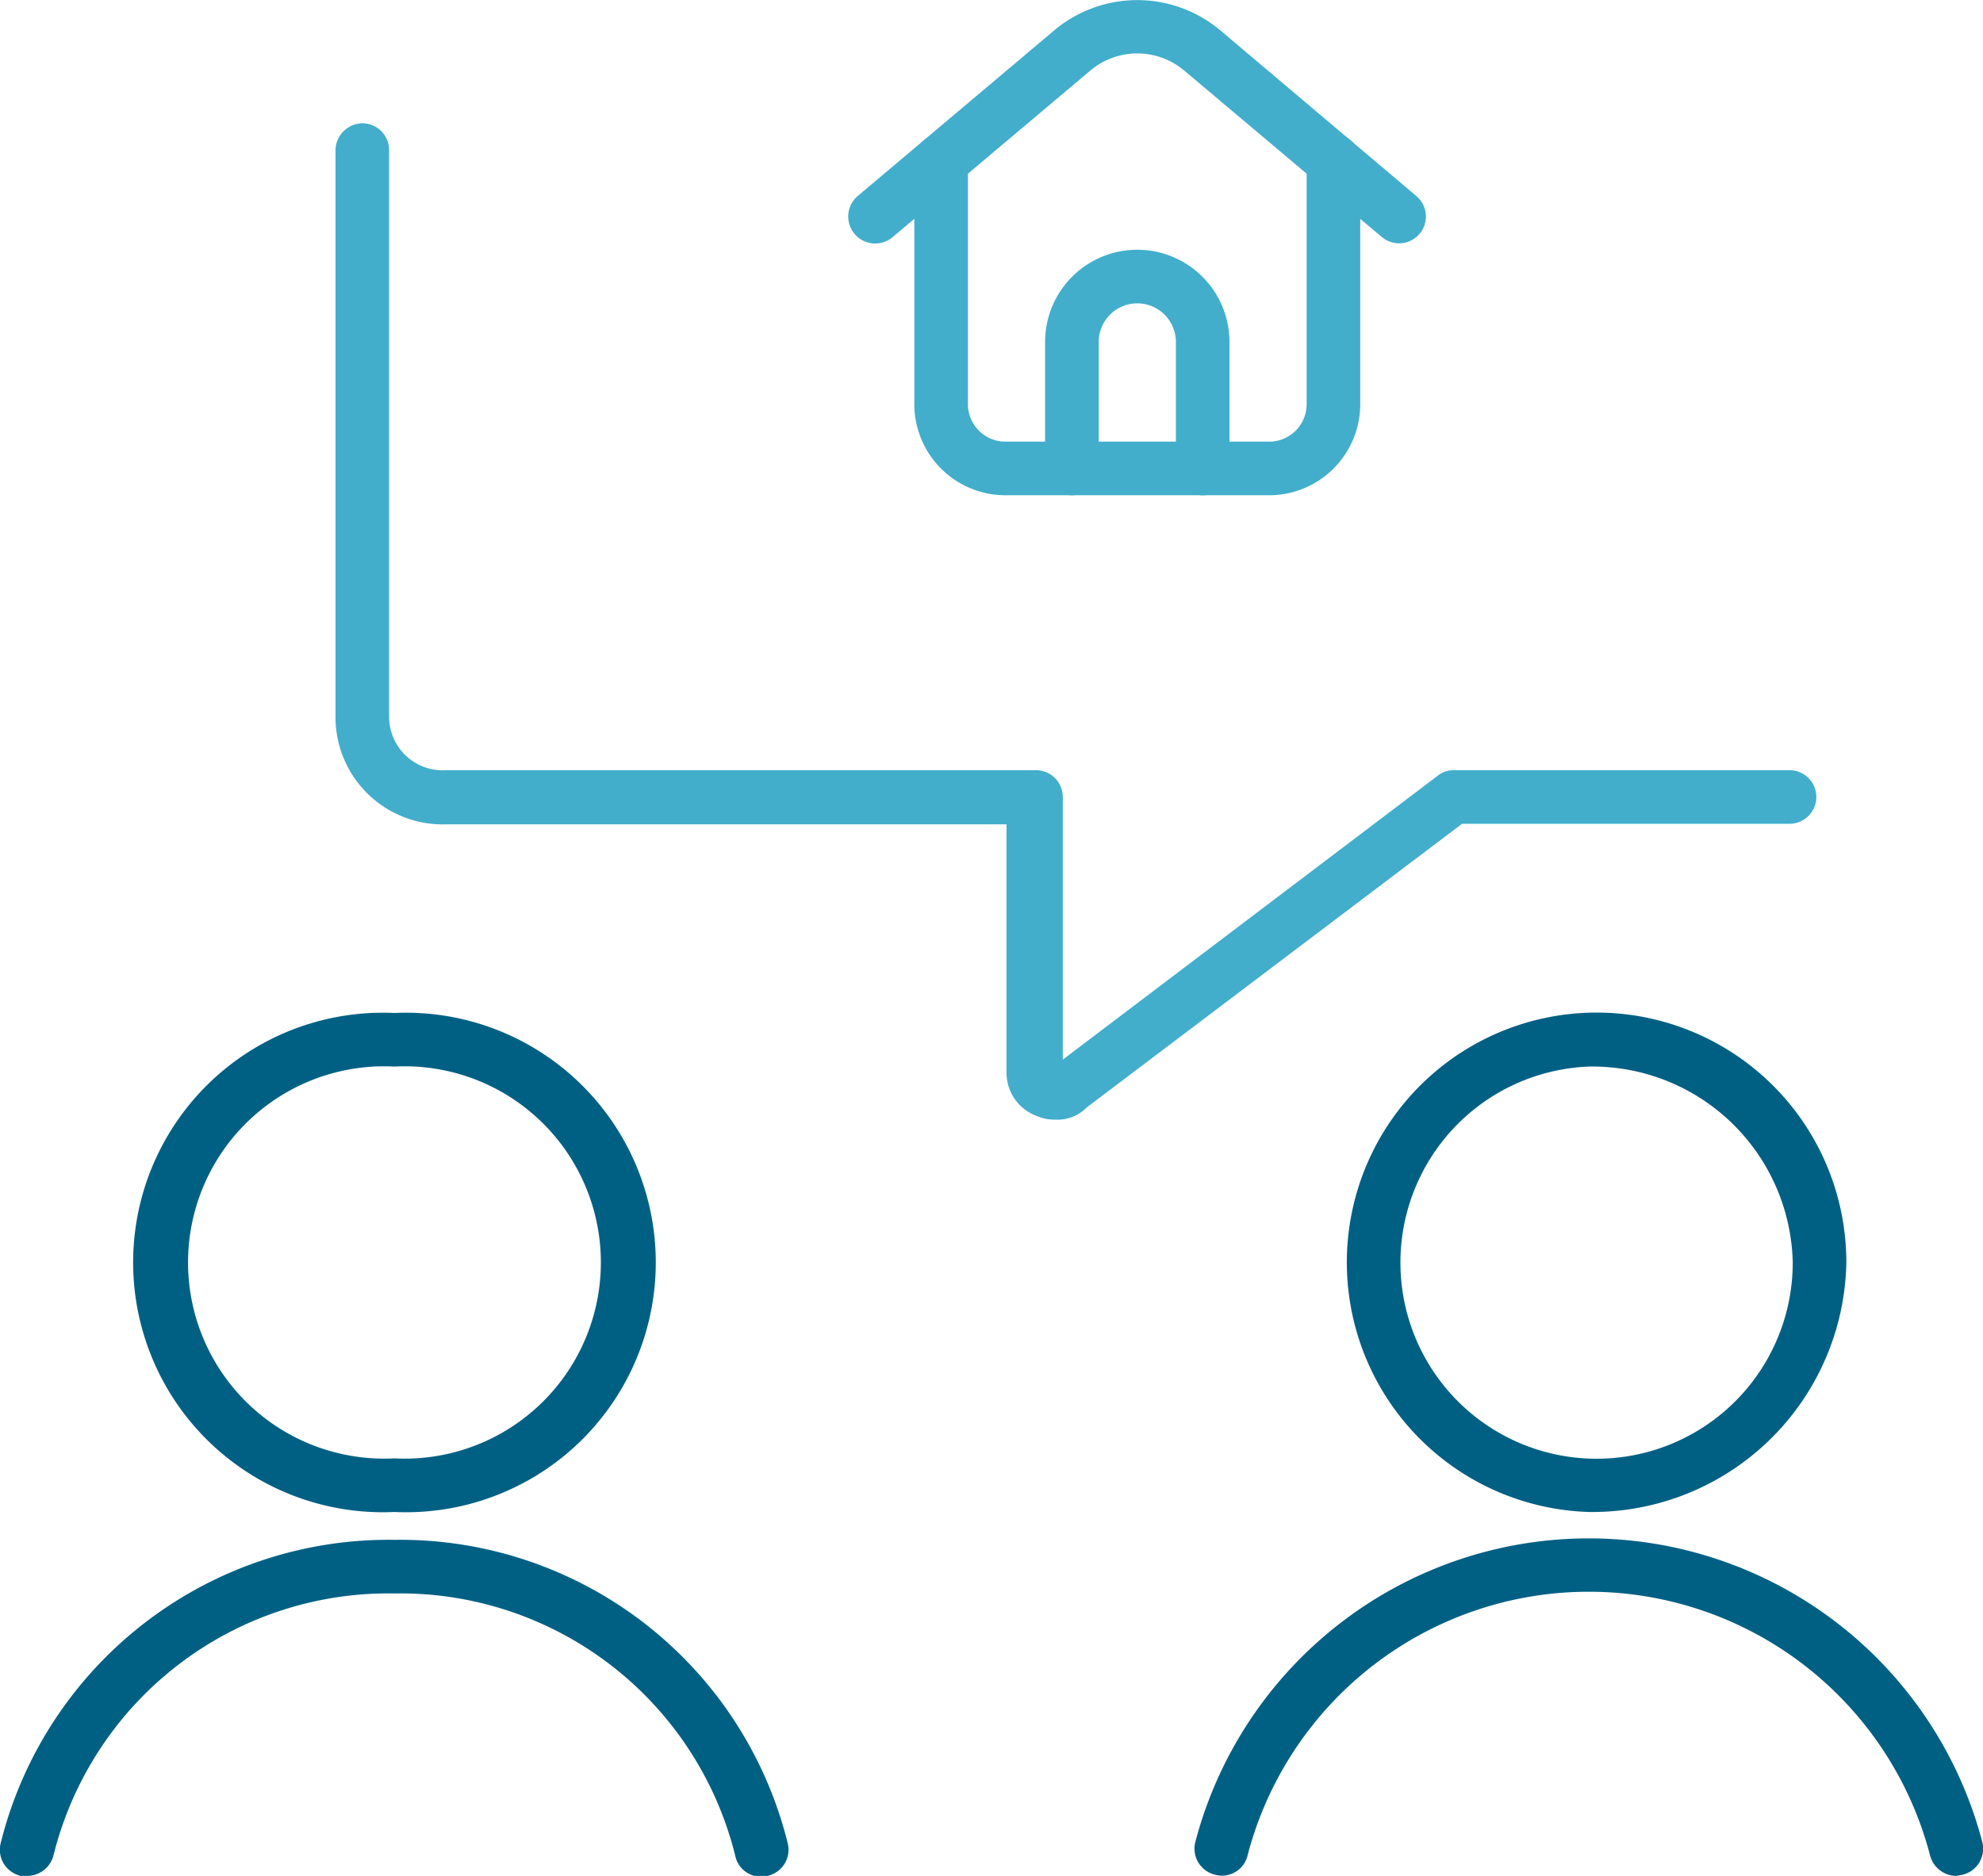
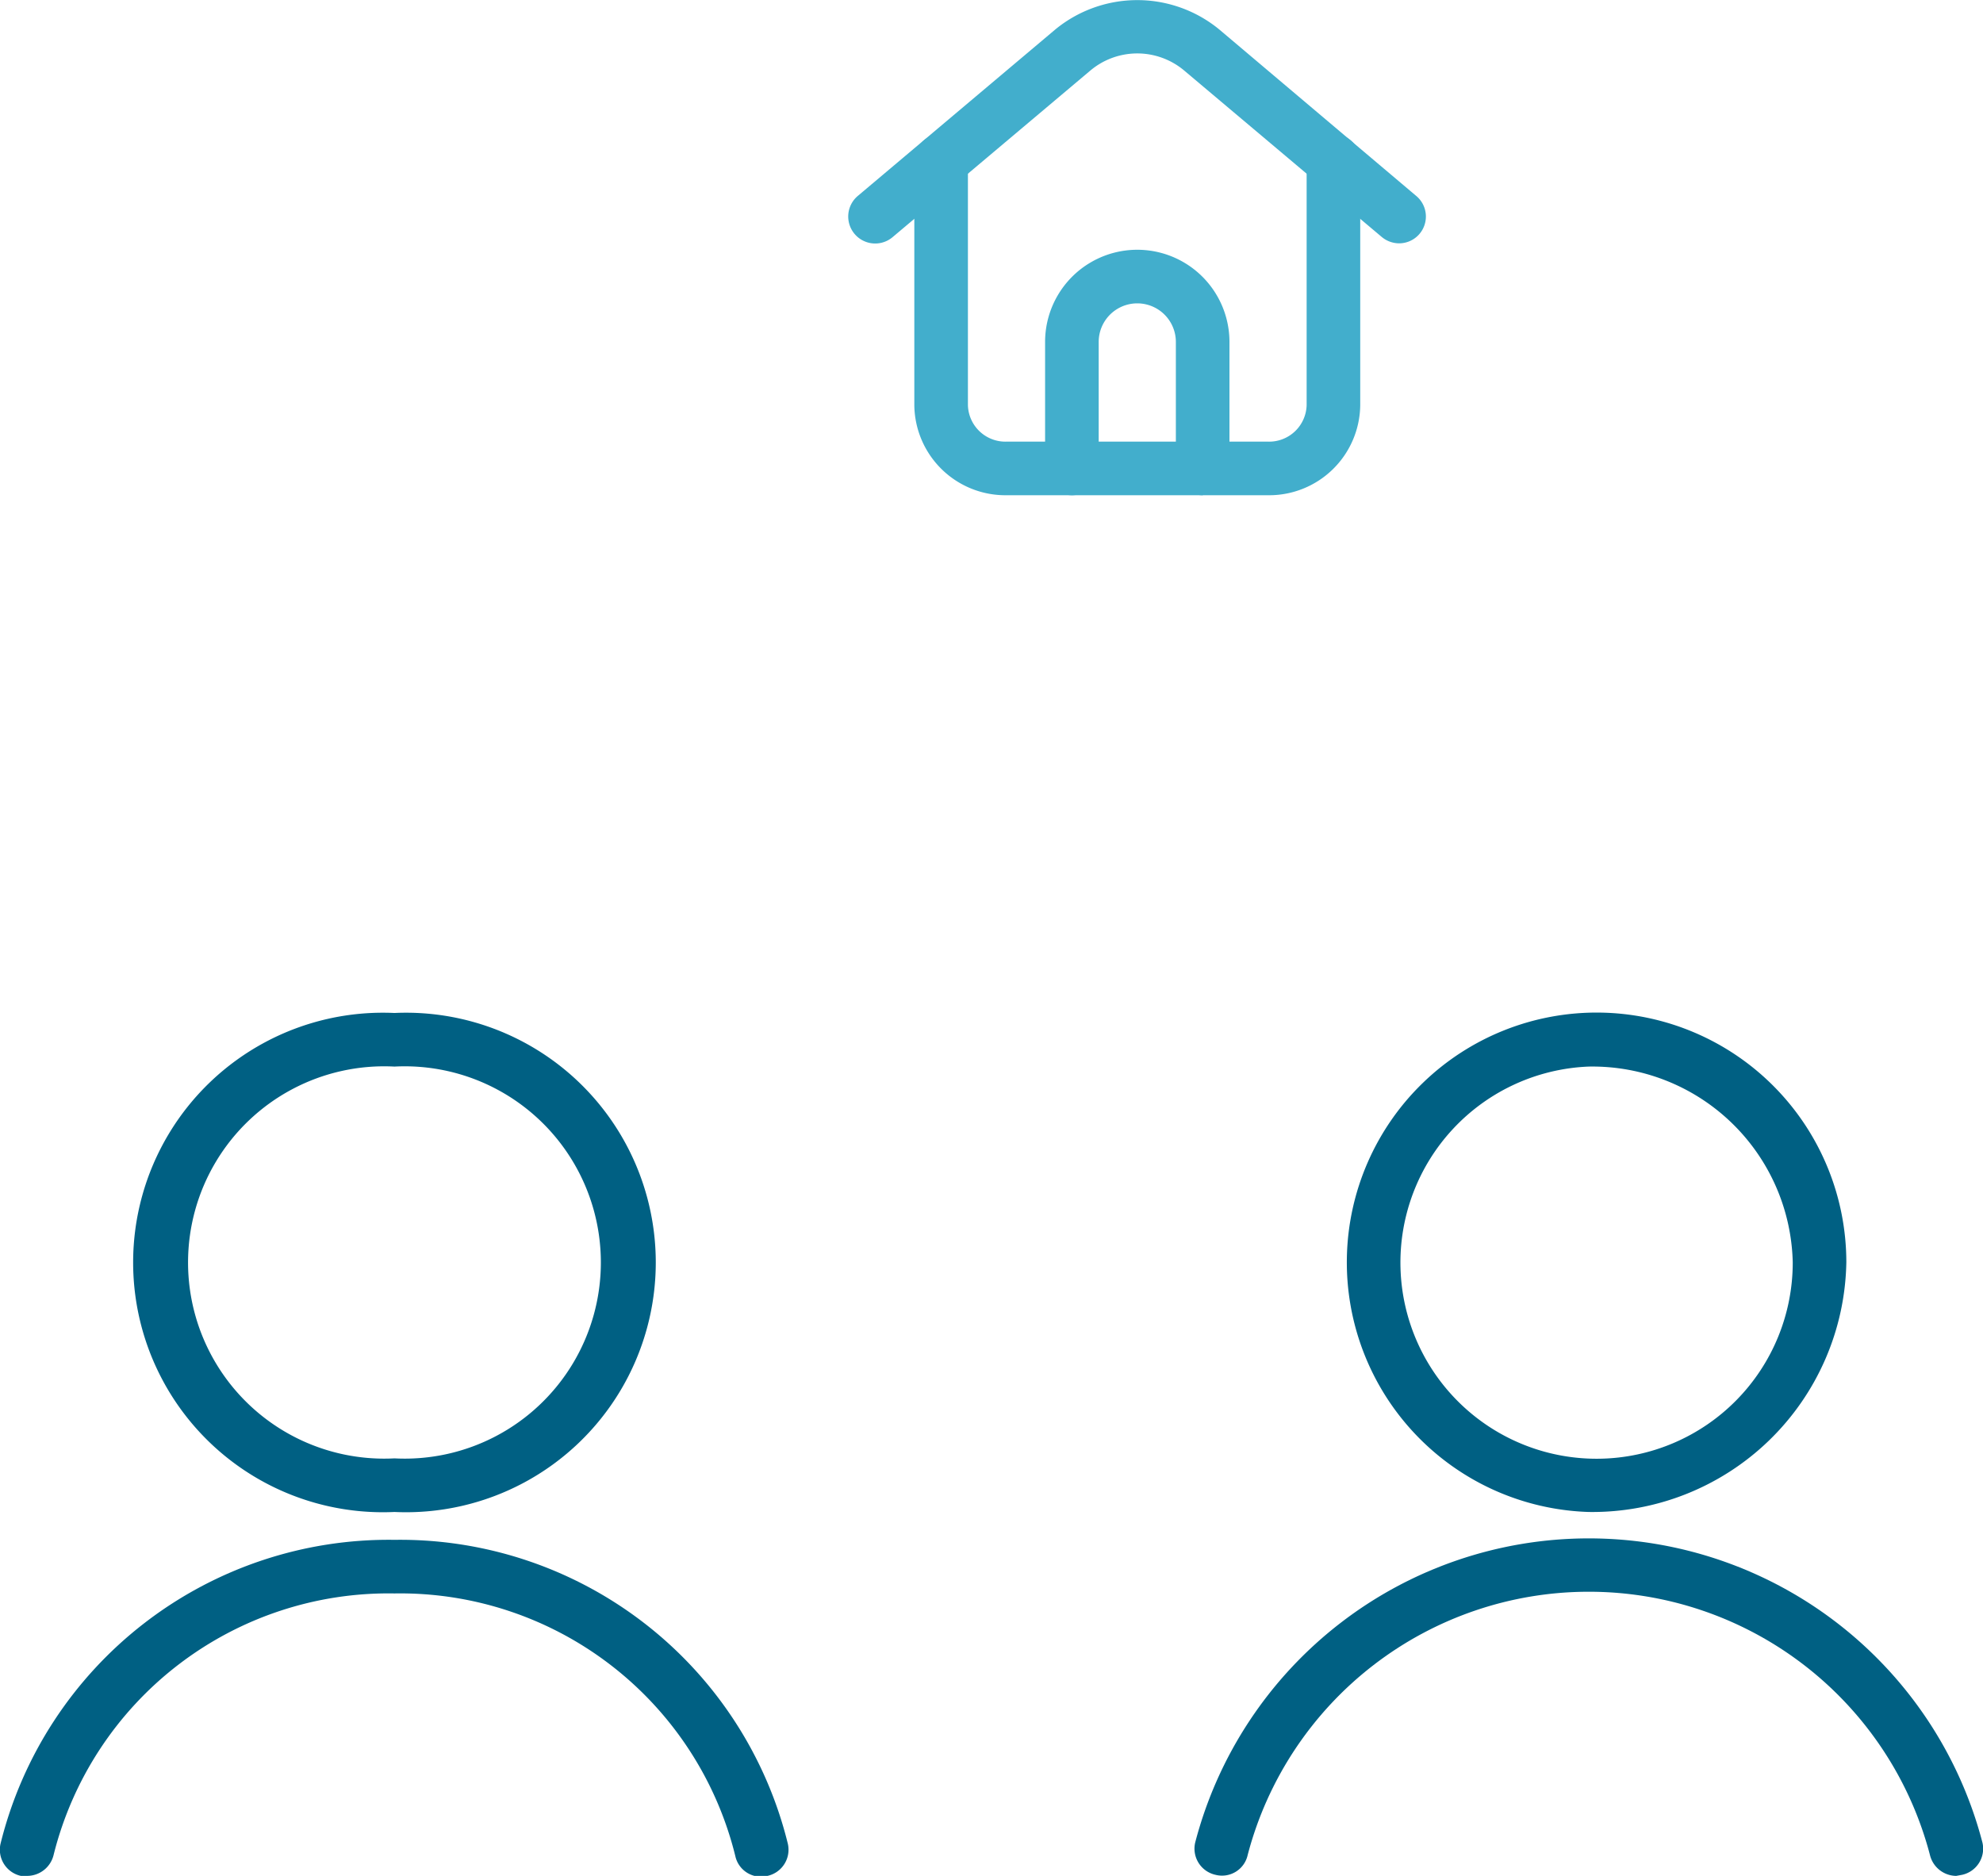
<svg xmlns="http://www.w3.org/2000/svg" viewBox="0 0 37 35">
  <defs>
    <style>.cls-1{fill:#42aecc}.cls-2{fill:#006083}</style>
  </defs>
  <g id="Calque_2" data-name="Calque 2">
    <g id="Calque_1-2" data-name="Calque 1">
-       <path class="cls-1" d="M19.69 20.89a.84.84 0 0 1-.35-.07.86.86 0 0 1-.56-.81v-4.63H8.33a2 2 0 0 1-2.07-2V2.8a.51.51 0 0 1 .5-.5.5.5 0 0 1 .5.5v10.57a1 1 0 0 0 1.07 1h11a.5.5 0 0 1 .5.5v4.9l7-5.3a.47.47 0 0 1 .3-.1h6.26a.5.5 0 0 1 .5.5.5.5 0 0 1-.5.5h-6.11l-7 5.29a.77.77 0 0 1-.59.23zm-.06-1z" />
      <path class="cls-2" d="M7.36 28.21a4.66 4.66 0 1 1 0-9.31 4.66 4.66 0 1 1 0 9.31zm0-8.31a3.66 3.66 0 1 0 0 7.31 3.66 3.66 0 1 0 0-7.31zM.5 35H.39a.5.5 0 0 1-.38-.6 7.46 7.46 0 0 1 7.35-5.67 7.45 7.45 0 0 1 7.34 5.67.5.5 0 0 1-.38.6.49.49 0 0 1-.6-.37 6.44 6.44 0 0 0-6.36-4.9A6.44 6.44 0 0 0 1 34.61a.51.51 0 0 1-.5.39zM29.64 28.21a4.66 4.66 0 1 1 4.81-4.66 4.74 4.74 0 0 1-4.81 4.66zm0-8.31a3.66 3.66 0 1 0 3.81 3.65 3.74 3.74 0 0 0-3.81-3.65z" />
      <path class="cls-2" d="M36.5 35a.51.51 0 0 1-.49-.39 6.58 6.58 0 0 0-12.73 0 .49.49 0 0 1-.6.37.5.5 0 0 1-.38-.6 7.59 7.59 0 0 1 14.69 0 .5.5 0 0 1-.38.6z" />
      <path class="cls-1" d="M23.66 9.24h-4.88a1.7 1.7 0 0 1-1.72-1.68V3a.5.5 0 0 1 .5-.5.5.5 0 0 1 .5.5v4.56a.7.7 0 0 0 .72.68h4.88a.7.7 0 0 0 .72-.68V3a.5.5 0 0 1 .5-.5.5.5 0 0 1 .5.5v4.56a1.7 1.7 0 0 1-1.72 1.68z" />
      <path class="cls-1" d="M26.1 4.54a.51.51 0 0 1-.32-.12l-3.68-3.1a1.36 1.36 0 0 0-1.76 0l-3.68 3.1a.5.5 0 1 1-.66-.76L19.69.55a2.41 2.41 0 0 1 3.06 0l3.68 3.11a.5.5 0 0 1-.33.88z" />
-       <path class="cls-1" d="M22.44 9.24a.5.5 0 0 1-.5-.5V6.38a.72.72 0 0 0-1.44 0v2.36a.5.5 0 1 1-1 0V6.38a1.72 1.72 0 0 1 3.44 0v2.36a.5.5 0 0 1-.5.5z" />
+       <path class="cls-1" d="M22.44 9.24a.5.5 0 0 1-.5-.5V6.38a.72.72 0 0 0-1.44 0v2.36a.5.5 0 1 1-1 0V6.38a1.72 1.72 0 0 1 3.44 0v2.36z" />
    </g>
  </g>
</svg>